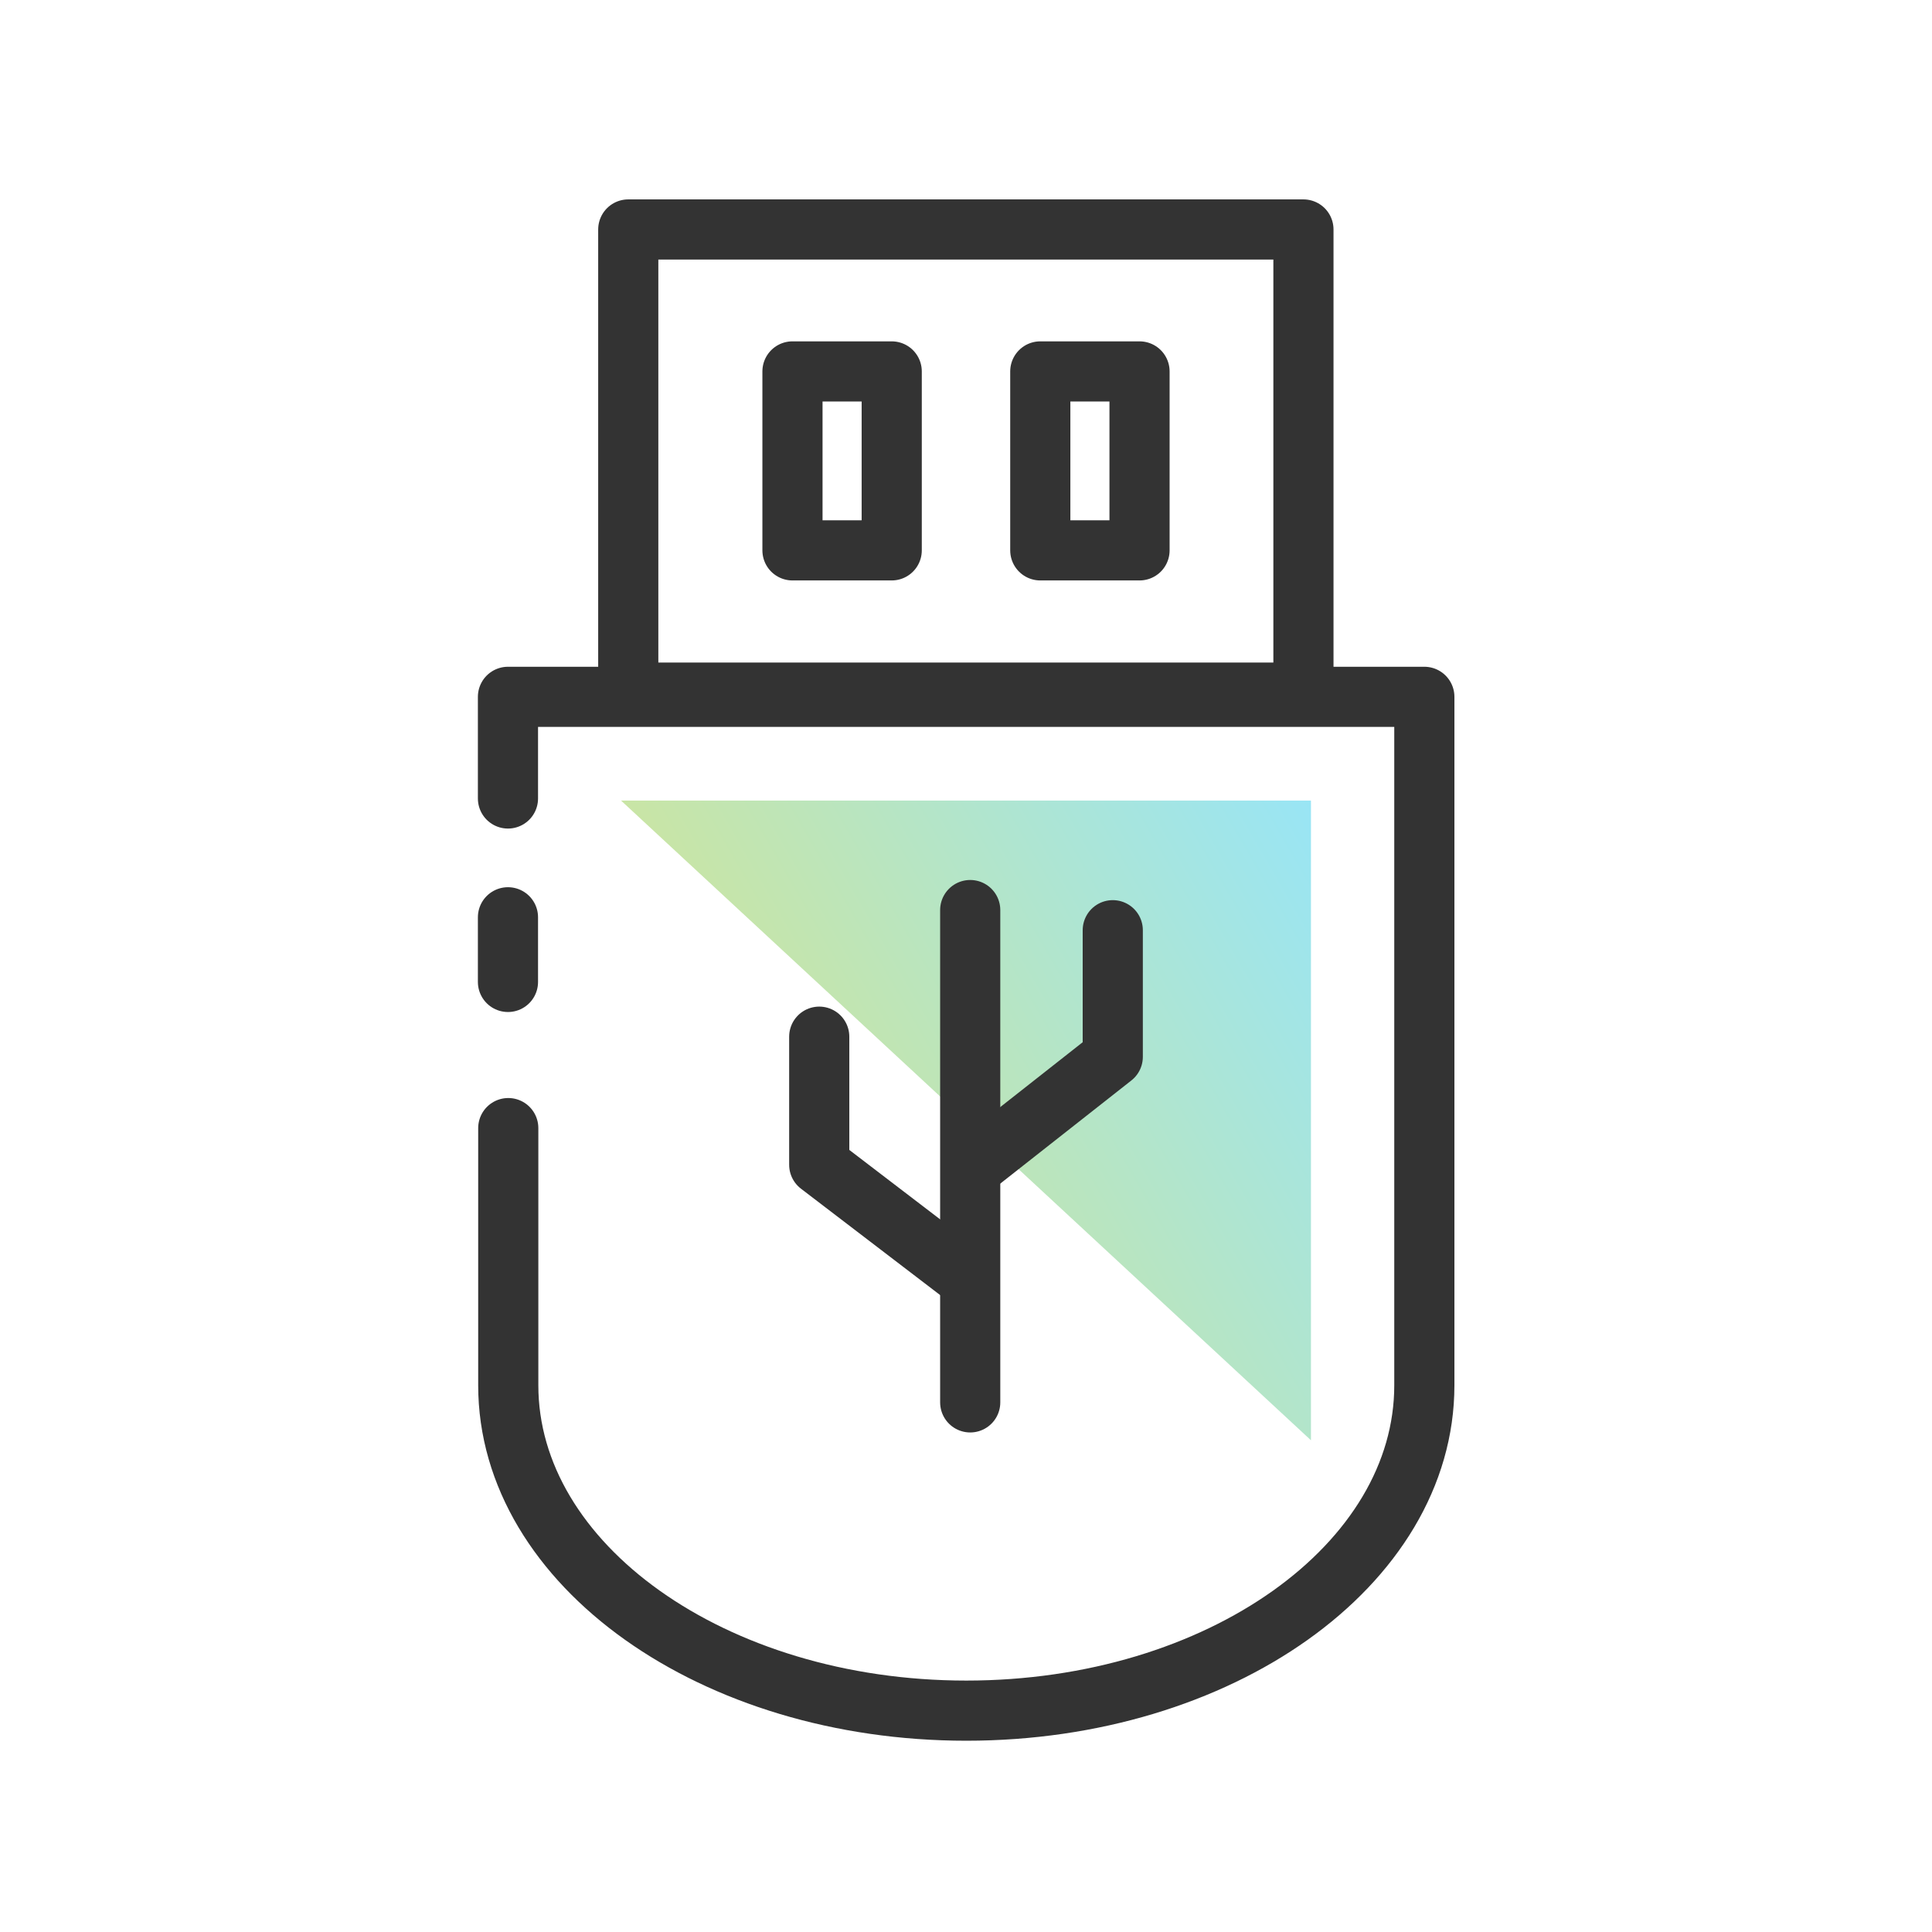
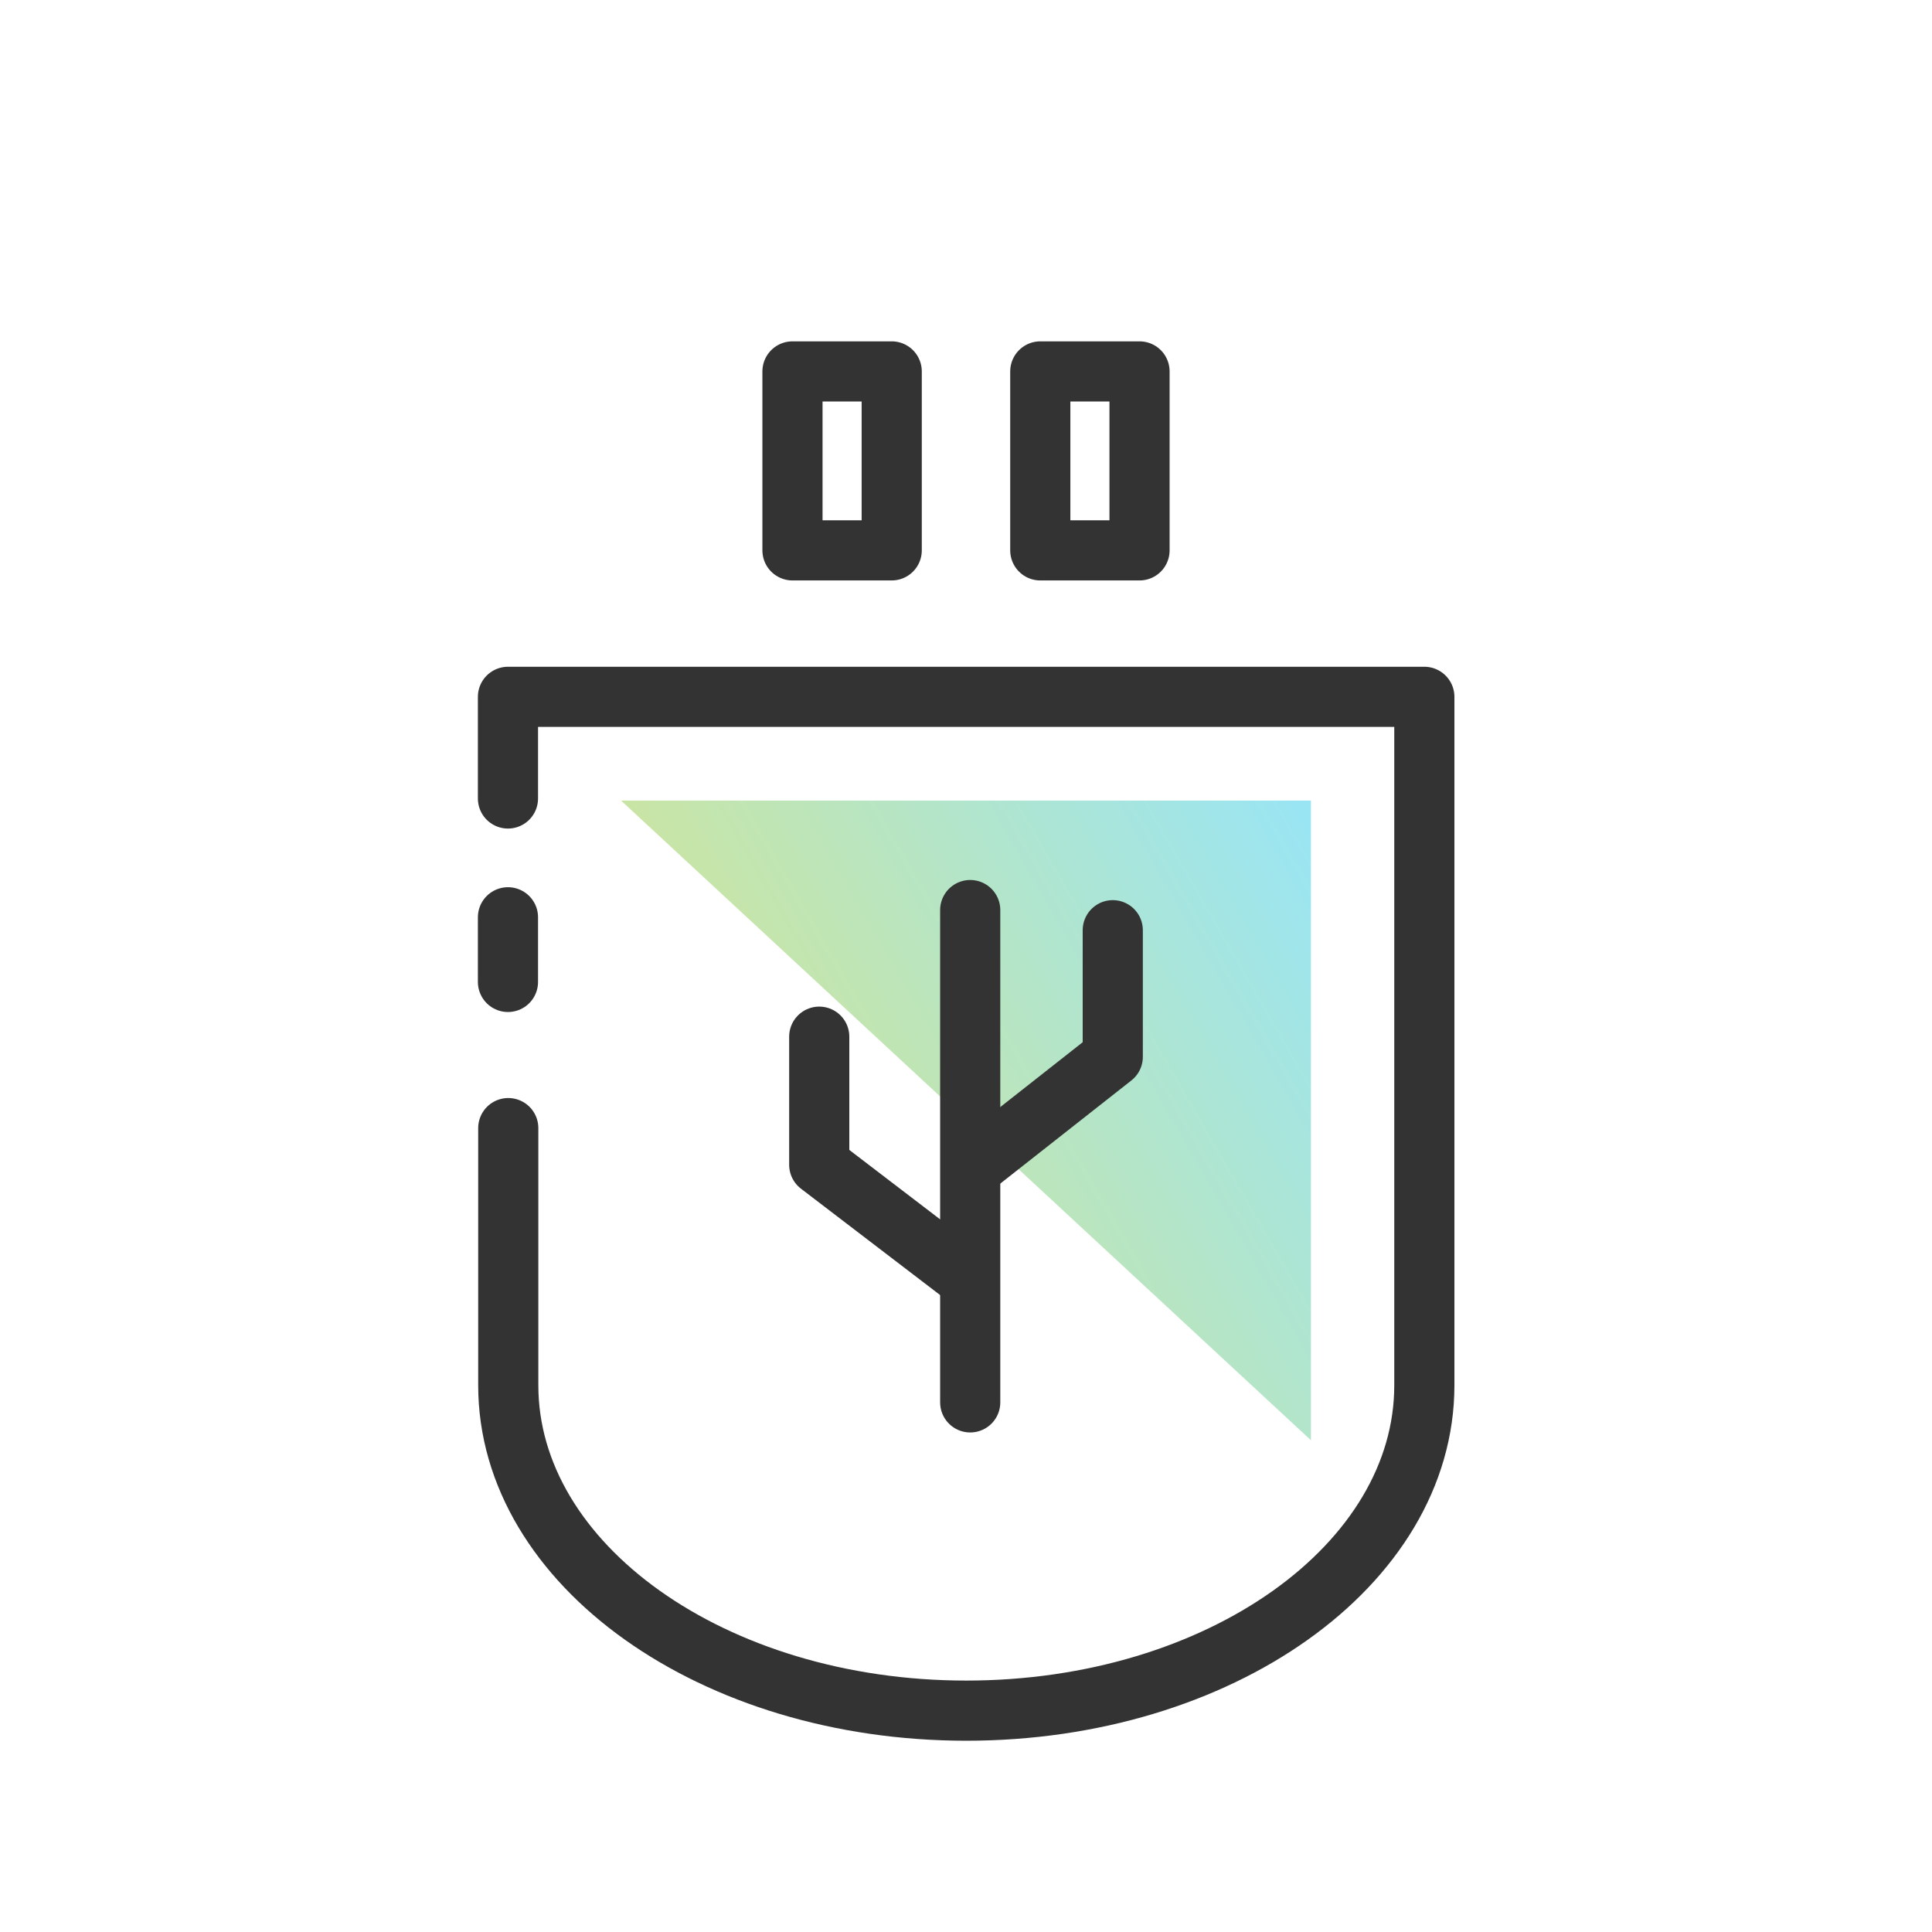
<svg xmlns="http://www.w3.org/2000/svg" id="Layer_2" data-name="Layer 2" viewBox="0 0 64.24 64.24">
  <defs>
    <style>
      .cls-1, .cls-2 {
        fill: none;
      }

      .cls-3 {
        fill: url(#linear-gradient);
        isolation: isolate;
        opacity: .4;
      }

      .cls-2 {
        stroke: #333;
        stroke-linecap: round;
        stroke-linejoin: round;
        stroke-width: 2px;
      }
    </style>
    <linearGradient id="linear-gradient" x1="1286.92" y1="-4137.49" x2="1267.74" y2="-4142.63" gradientTransform="translate(-1987.53 -3796.08) rotate(135)" gradientUnits="userSpaceOnUse">
      <stop offset="0" stop-color="#78be1e" />
      <stop offset="1" stop-color="#00bee6" />
    </linearGradient>
  </defs>
  <g id="Layer_1-2" data-name="Layer 1">
    <g>
      <polygon class="cls-3" points="43.59 47.89 43.59 26.62 20.65 26.62 43.59 47.89" />
      <rect class="cls-1" width="64.24" height="64.24" />
      <g>
        <path class="cls-2" d="M16.89,26.55v-3.38h30.47v22.89c0,5.98-6.82,10.82-15.23,10.82h0c-8.41,0-15.23-4.85-15.23-10.82v-8.55" />
        <line class="cls-2" x1="16.89" y1="32.65" x2="16.89" y2="30.5" />
        <g>
          <line class="cls-2" x1="32.26" y1="30.26" x2="32.26" y2="46.63" />
          <polyline class="cls-2" points="27.24 34.47 27.24 38.73 32.12 42.46" />
          <polyline class="cls-2" points="32.31 38.83 37 35.14 37 30.93" />
        </g>
        <g>
-           <rect class="cls-2" x="20.89" y="7.63" width="22.45" height="15.4" />
          <g>
            <rect class="cls-2" x="26.35" y="12.35" width="3.3" height="5.95" />
            <rect class="cls-2" x="34.59" y="12.35" width="3.3" height="5.95" />
          </g>
        </g>
      </g>
    </g>
  </g>
</svg>